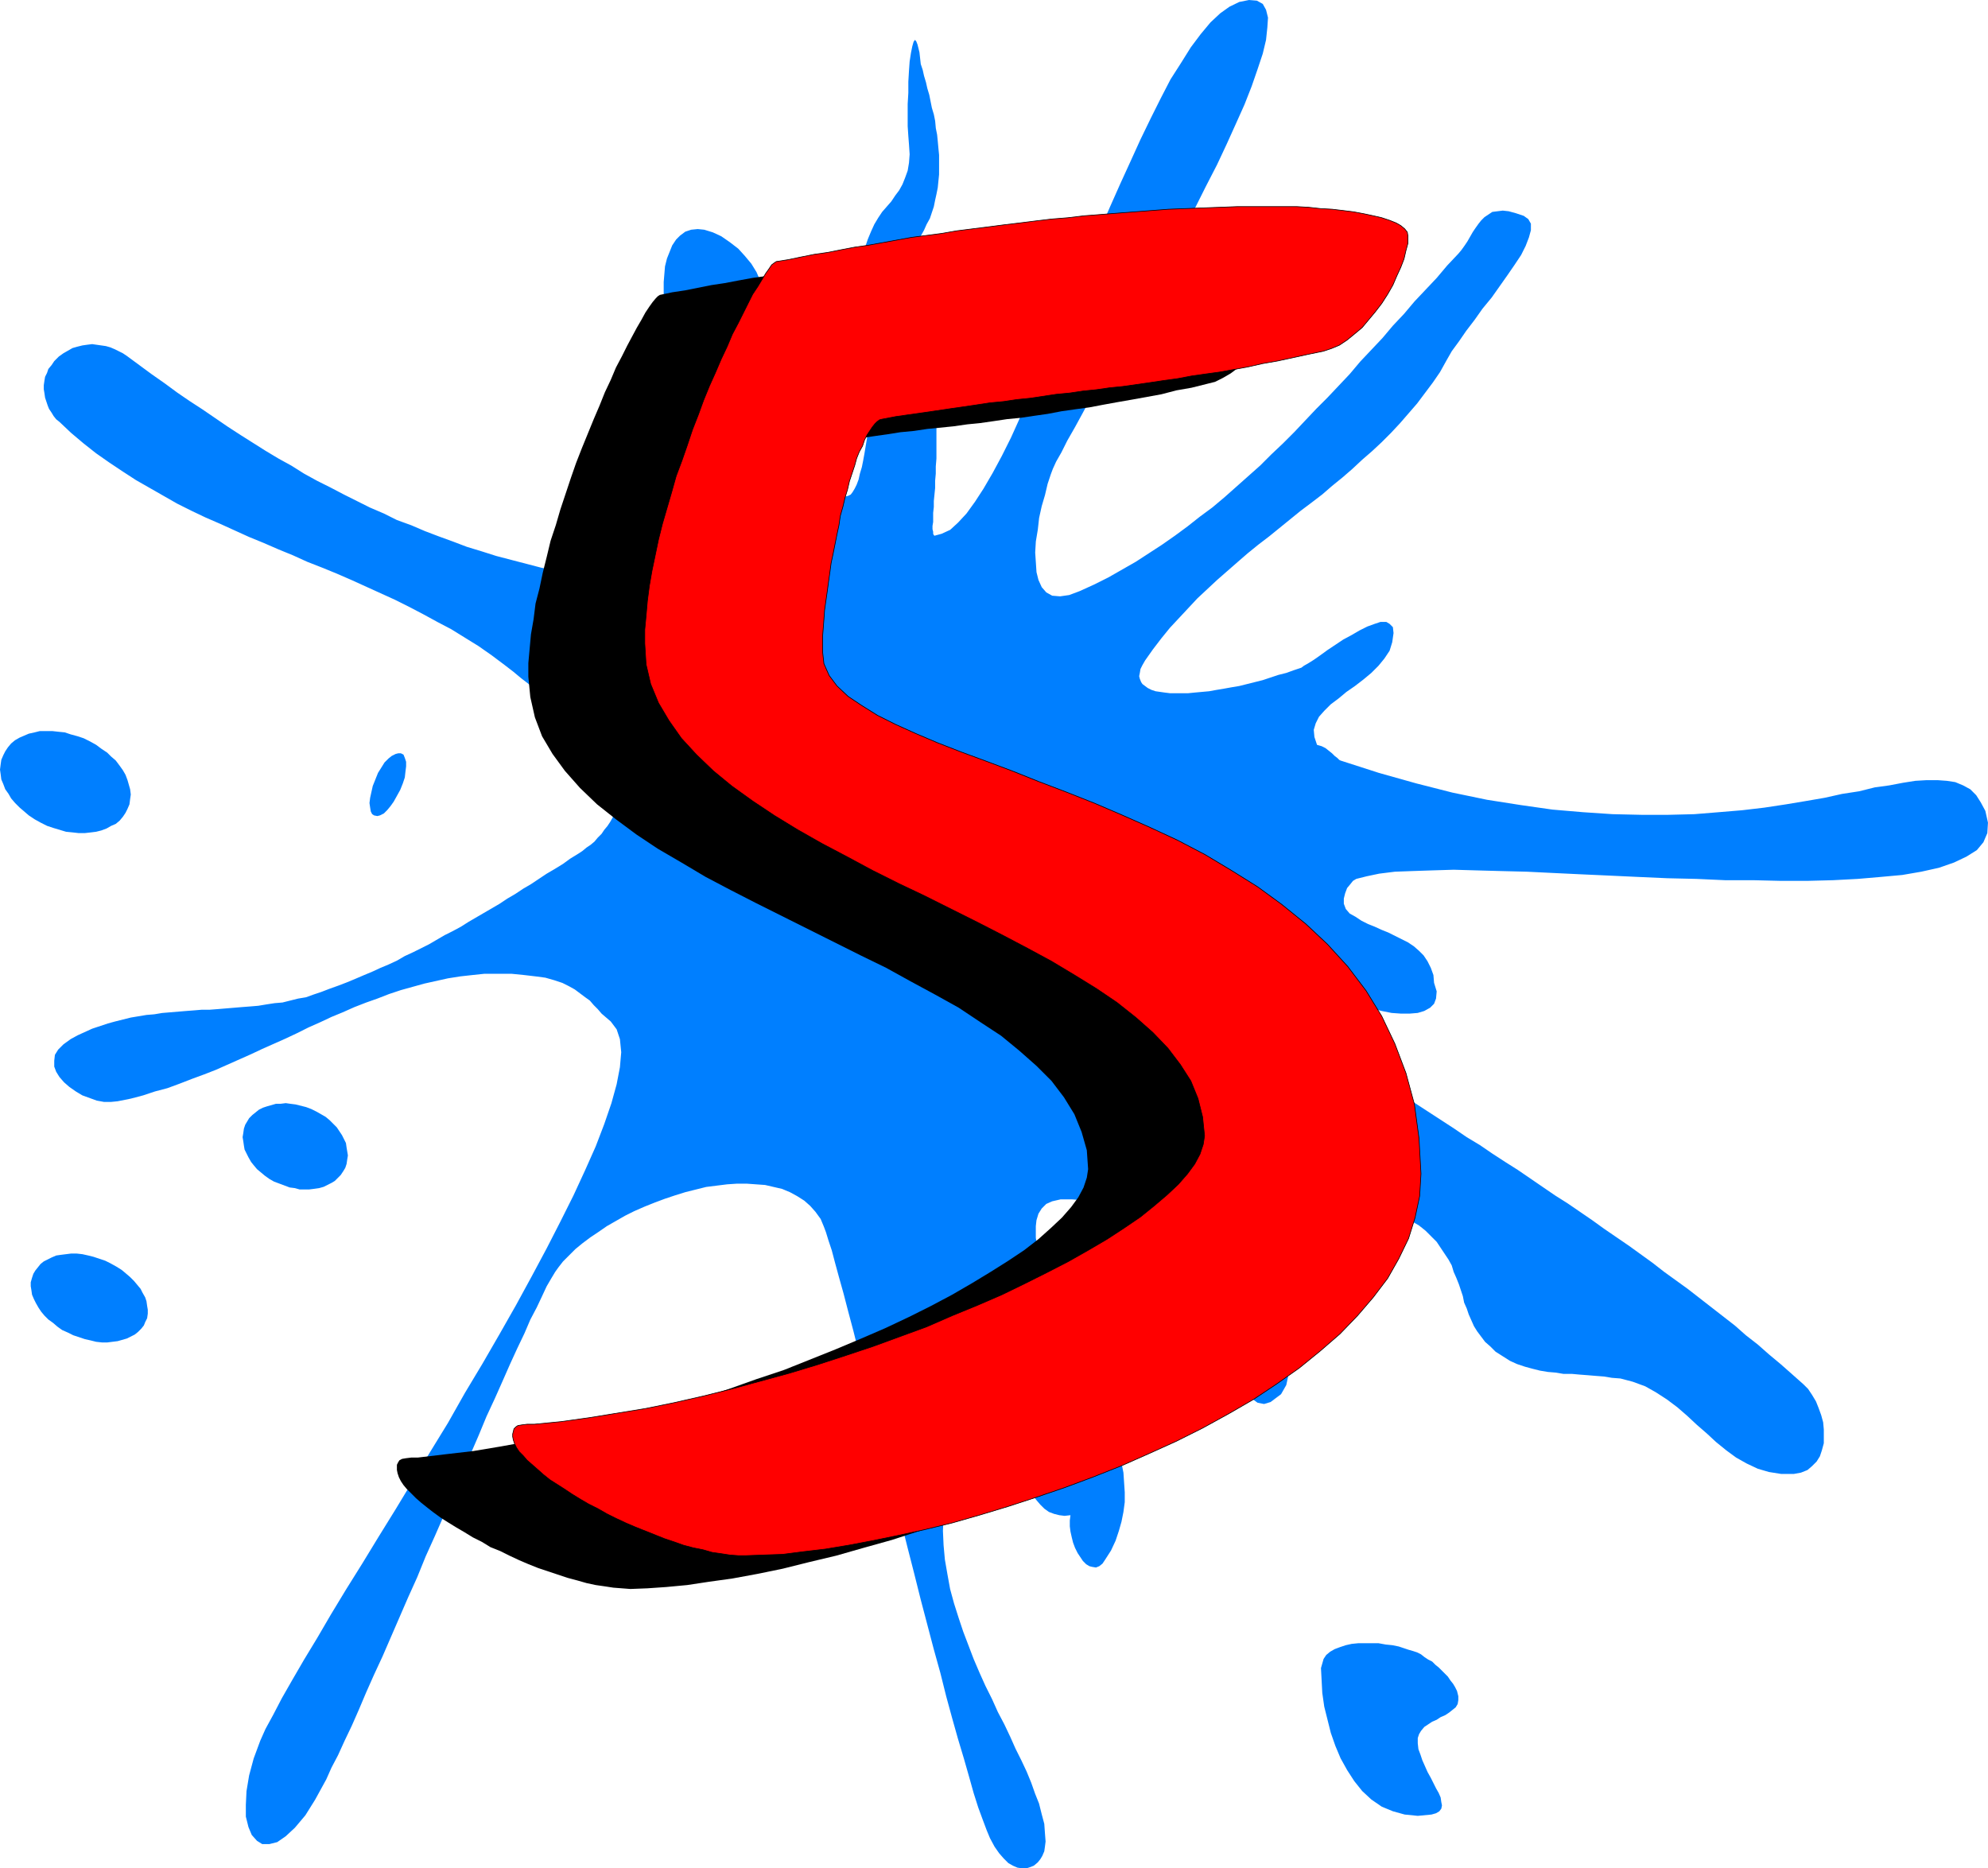
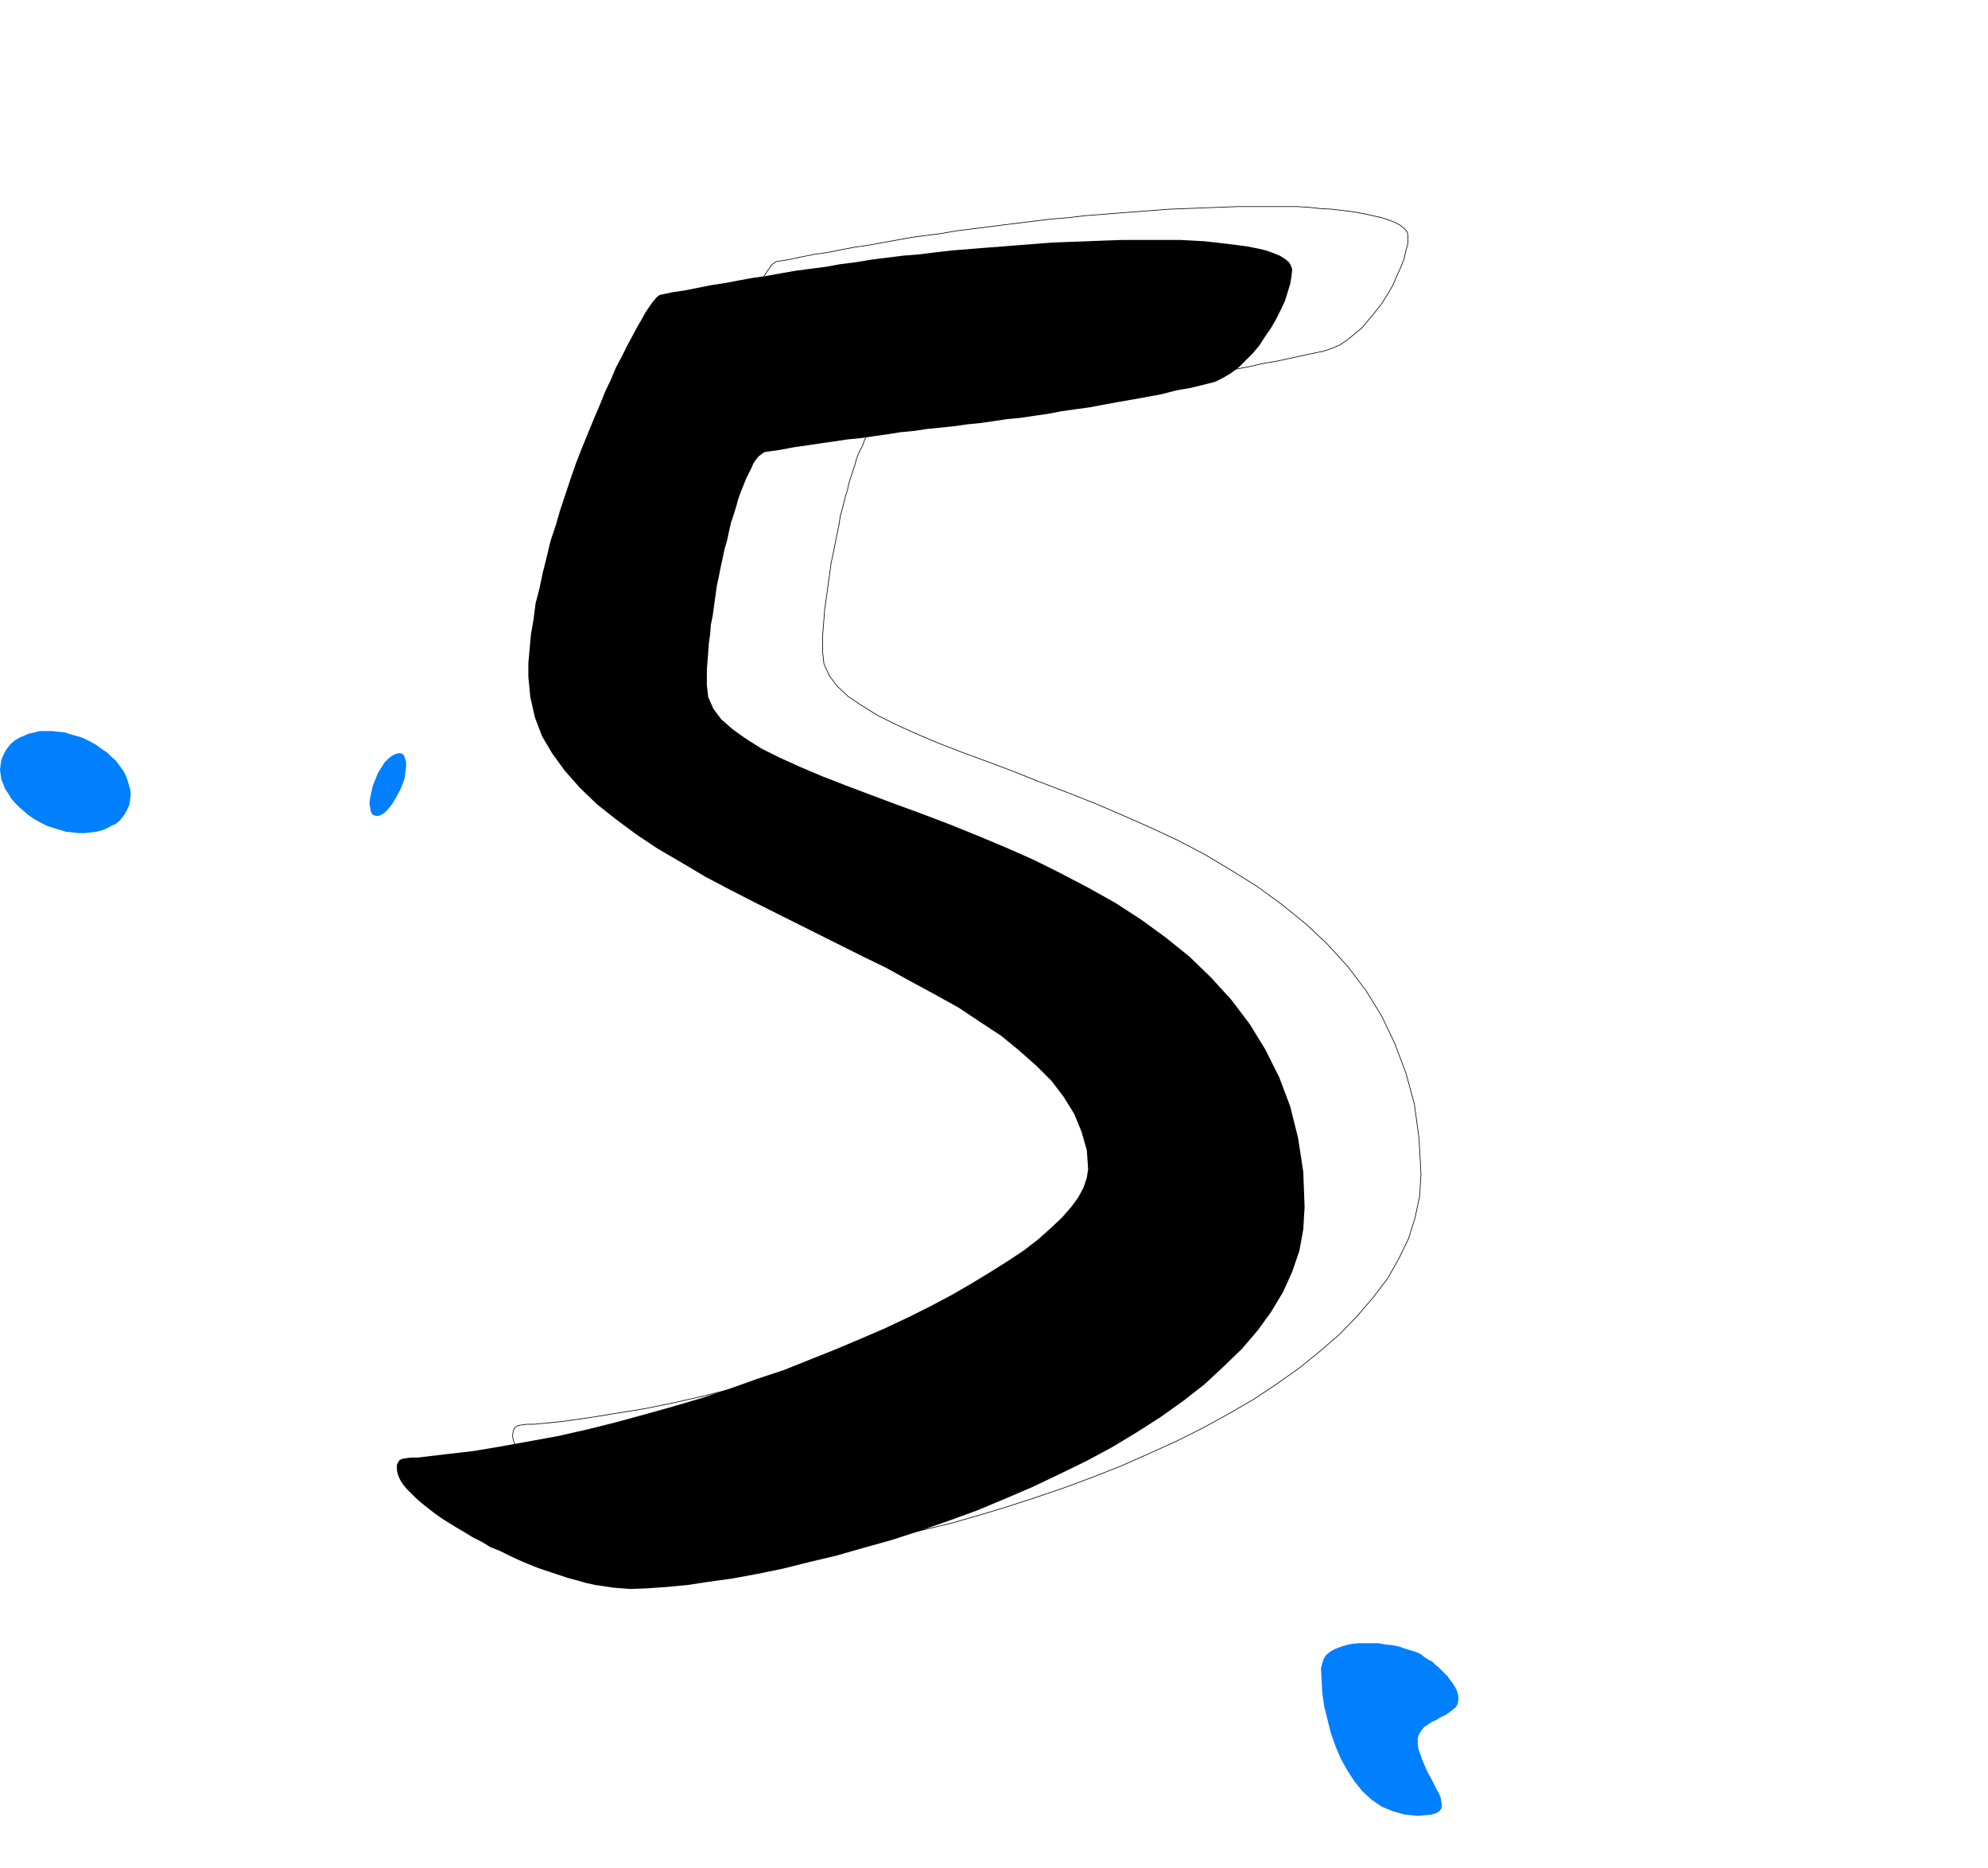
<svg xmlns="http://www.w3.org/2000/svg" xmlns:ns1="http://sodipodi.sourceforge.net/DTD/sodipodi-0.dtd" xmlns:ns2="http://www.inkscape.org/namespaces/inkscape" version="1.0" width="129.98mm" height="122.14mm" id="svg10" ns1:docname="Splat 5.wmf">
  <ns1:namedview id="namedview10" pagecolor="#ffffff" bordercolor="#000000" borderopacity="0.25" ns2:showpageshadow="2" ns2:pageopacity="0.0" ns2:pagecheckerboard="0" ns2:deskcolor="#d1d1d1" ns2:document-units="mm" />
  <defs id="defs1">
    <pattern id="WMFhbasepattern" patternUnits="userSpaceOnUse" width="6" height="6" x="0" y="0" />
  </defs>
-   <path style="fill:#007fff;fill-opacity:1;fill-rule:evenodd;stroke:none" d="M 306.232,0.485 308.656,0 l 1.939,0.162 1.454,0.808 0.808,1.454 0.485,1.939 -0.162,2.424 -0.323,3.07 -0.808,3.393 -1.293,3.878 -1.454,4.201 -1.778,4.524 -2.101,4.686 -2.262,5.009 -2.424,5.171 -2.747,5.332 -2.747,5.494 -2.747,5.494 -2.909,5.494 -2.909,5.494 -3.07,5.332 -2.909,5.332 -2.909,5.171 -2.747,4.847 -2.586,4.686 -2.586,4.363 -2.262,4.201 -1.939,3.555 -1.939,3.393 -1.454,2.908 -1.293,2.262 -0.808,1.777 -0.485,1.293 -0.808,2.424 -0.646,2.747 -0.808,2.747 -0.646,2.908 -0.323,2.908 -0.485,2.908 -0.162,2.747 0.162,2.424 0.162,2.424 0.485,1.939 0.808,1.777 1.131,1.293 1.454,0.808 1.939,0.162 2.262,-0.323 2.586,-0.969 3.555,-1.616 3.555,-1.777 3.394,-1.939 3.394,-1.939 3.232,-2.101 3.232,-2.101 3.232,-2.262 3.07,-2.262 3.07,-2.424 3.07,-2.262 3.07,-2.585 2.909,-2.585 2.909,-2.585 2.909,-2.585 2.747,-2.747 2.909,-2.747 2.747,-2.747 2.747,-2.908 2.747,-2.908 2.747,-2.747 2.747,-2.908 2.747,-2.908 2.586,-3.07 2.747,-2.908 2.747,-2.908 2.586,-3.07 2.747,-2.908 2.586,-3.07 2.747,-2.908 2.747,-2.908 2.586,-3.07 2.747,-2.908 0.808,-0.969 0.808,-1.131 0.646,-0.969 0.646,-1.131 0.646,-1.131 0.646,-0.969 0.808,-1.131 0.646,-0.808 0.808,-0.808 0.97,-0.646 0.97,-0.646 1.293,-0.162 1.293,-0.162 1.454,0.162 1.778,0.485 1.939,0.646 1.131,0.808 0.646,1.131 v 1.616 l -0.485,1.777 -0.808,2.101 -1.131,2.262 -1.616,2.424 -1.778,2.585 -1.939,2.747 -1.939,2.747 -2.262,2.747 -1.939,2.747 -2.101,2.747 -1.778,2.585 -1.778,2.424 -1.293,2.262 -1.616,2.908 -1.778,2.585 -1.939,2.585 -1.939,2.585 -2.101,2.424 -2.101,2.424 -2.262,2.424 -2.262,2.262 -2.424,2.262 -2.424,2.101 -2.424,2.262 -2.424,2.101 -2.586,2.101 -2.424,2.101 -2.747,2.101 -2.586,1.939 -2.586,2.101 -2.586,2.101 -2.586,2.101 -2.747,2.101 -2.586,2.101 -2.424,2.101 -2.586,2.262 -2.586,2.262 -2.424,2.262 -2.424,2.262 -2.262,2.424 -2.262,2.424 -2.262,2.424 -2.101,2.585 -2.101,2.747 -1.939,2.747 -0.646,1.131 -0.485,0.969 -0.162,0.969 -0.162,0.808 0.162,0.646 0.323,0.808 0.323,0.485 0.646,0.485 0.646,0.485 0.97,0.485 0.97,0.323 1.131,0.162 1.131,0.162 1.293,0.162 h 1.454 1.454 1.616 l 1.616,-0.162 1.778,-0.162 1.778,-0.162 1.778,-0.323 1.939,-0.323 1.778,-0.323 1.939,-0.323 1.939,-0.485 1.939,-0.485 1.939,-0.485 1.939,-0.646 1.939,-0.646 1.939,-0.485 1.778,-0.646 1.939,-0.646 0.646,-0.485 1.131,-0.646 1.293,-0.808 1.616,-1.131 1.778,-1.293 1.939,-1.293 1.939,-1.293 2.101,-1.131 1.939,-1.131 1.939,-0.969 1.778,-0.646 1.454,-0.485 h 1.454 l 0.808,0.485 0.808,0.808 0.162,1.454 -0.323,2.262 -0.646,2.101 -1.293,1.939 -1.454,1.777 -1.778,1.777 -1.939,1.616 -2.101,1.616 -2.101,1.454 -1.939,1.616 -1.939,1.454 -1.616,1.616 -1.293,1.454 -0.808,1.616 -0.485,1.616 0.162,1.777 0.646,1.939 1.131,0.323 0.97,0.485 0.808,0.646 0.808,0.646 0.646,0.646 0.646,0.485 0.485,0.485 0.323,0.162 9.534,3.07 9.211,2.585 8.888,2.262 8.565,1.777 8.242,1.293 7.918,1.131 7.595,0.646 7.272,0.485 7.11,0.162 h 6.626 l 6.464,-0.162 5.979,-0.485 5.818,-0.485 5.494,-0.646 5.333,-0.808 4.848,-0.808 4.686,-0.808 4.363,-0.969 4.202,-0.646 3.878,-0.969 3.555,-0.485 3.394,-0.646 3.07,-0.485 2.747,-0.162 h 2.747 l 2.262,0.162 2.101,0.323 1.939,0.808 1.778,0.969 1.454,1.454 1.131,1.777 1.131,2.101 0.646,2.908 -0.162,2.585 -0.97,2.262 -1.616,1.939 -2.586,1.616 -3.07,1.454 -3.717,1.293 -4.363,0.969 -4.686,0.808 -5.333,0.485 -5.656,0.485 -6.141,0.323 -6.302,0.162 h -6.626 l -6.787,-0.162 h -6.949 l -7.11,-0.323 -7.11,-0.162 -7.272,-0.323 -6.949,-0.323 -7.11,-0.323 -6.787,-0.323 -6.626,-0.323 -6.464,-0.162 -5.979,-0.162 -5.656,-0.162 -5.333,0.162 -4.848,0.162 -4.363,0.162 -3.878,0.485 -3.07,0.646 -2.586,0.646 -0.808,0.485 -0.646,0.808 -0.808,0.969 -0.485,1.293 -0.323,1.293 v 1.293 l 0.485,1.293 0.97,1.131 1.454,0.808 1.454,0.969 1.616,0.808 1.616,0.646 1.778,0.808 1.616,0.646 1.616,0.808 1.616,0.808 1.616,0.808 1.454,0.969 1.293,1.131 1.131,1.131 0.97,1.454 0.808,1.616 0.646,1.777 0.162,1.939 0.646,2.101 -0.162,1.777 -0.485,1.293 -0.97,0.969 -1.454,0.808 -1.616,0.485 -1.939,0.162 h -2.262 l -2.262,-0.162 -2.424,-0.485 -2.586,-0.646 -2.424,-0.646 -2.424,-0.969 -2.101,-0.969 -2.101,-1.131 -1.778,-1.131 v 2.747 l 0.485,2.424 0.646,2.424 0.808,2.101 1.131,2.101 1.293,1.939 1.454,1.777 1.454,1.777 1.616,1.616 1.778,1.616 1.778,1.293 1.778,1.454 1.939,1.293 1.939,1.293 1.778,1.293 1.778,1.131 3.232,2.101 3.232,2.101 3.232,2.101 3.07,2.101 3.232,1.939 3.07,2.101 3.232,2.101 3.07,1.939 3.07,2.101 3.07,2.101 3.07,2.101 3.07,1.939 3.07,2.101 3.07,2.101 2.909,2.101 3.07,2.101 3.07,2.101 2.909,2.101 2.909,2.101 2.909,2.262 2.909,2.101 2.909,2.101 2.909,2.262 2.909,2.262 2.909,2.262 2.909,2.262 2.747,2.424 2.909,2.262 2.747,2.424 2.909,2.424 2.747,2.424 2.909,2.585 1.131,1.131 0.97,1.454 0.97,1.616 0.646,1.616 0.646,1.777 0.485,1.777 0.162,1.777 v 1.777 1.616 l -0.485,1.777 -0.485,1.454 -0.808,1.293 -1.131,1.131 -1.131,0.969 -1.616,0.646 -1.778,0.323 h -3.07 l -3.07,-0.485 -2.747,-0.808 -2.747,-1.293 -2.586,-1.454 -2.424,-1.777 -2.586,-2.101 -2.262,-2.101 -2.424,-2.101 -2.424,-2.262 -2.424,-2.101 -2.586,-1.939 -2.747,-1.777 -2.586,-1.454 -3.07,-1.131 -3.07,-0.808 -2.101,-0.162 -1.939,-0.323 -2.101,-0.162 -1.939,-0.162 -2.101,-0.162 -1.778,-0.162 h -2.101 l -1.939,-0.323 -1.939,-0.162 -1.939,-0.323 -1.939,-0.485 -1.778,-0.485 -1.939,-0.646 -1.778,-0.808 -1.778,-1.131 -1.778,-1.131 -1.293,-1.293 -1.293,-1.131 -0.97,-1.293 -0.97,-1.293 -0.808,-1.293 -0.646,-1.454 -0.646,-1.454 -0.485,-1.454 -0.646,-1.454 -0.323,-1.616 -0.485,-1.454 -0.485,-1.454 -0.646,-1.616 -0.646,-1.454 -0.485,-1.616 -0.808,-1.454 -0.97,-1.454 -0.97,-1.454 -0.97,-1.454 -1.293,-1.293 -1.454,-1.454 -1.616,-1.293 -1.939,-1.131 -2.101,-1.293 -2.424,-1.131 -2.586,-1.131 -3.07,-0.969 -3.232,-0.808 -3.555,-0.969 -4.04,-0.646 -4.202,-0.646 -4.686,-0.646 -1.131,-0.162 -0.97,-0.323 -0.808,-0.646 -0.97,-0.485 -0.808,-0.808 -0.646,-0.808 -0.808,-0.808 -0.808,-0.969 -0.646,-0.808 -0.808,-0.969 -0.808,-0.969 -0.97,-0.808 -1.131,-0.646 -1.131,-0.808 -1.131,-0.646 -1.293,-0.485 h -1.131 l -1.293,0.323 -1.454,0.646 -1.454,1.131 -1.454,1.131 -1.616,1.616 -1.454,1.616 -1.454,1.777 -1.293,1.939 -1.131,2.101 -1.131,1.777 -0.808,1.939 -0.808,1.777 -0.323,1.616 v 1.454 l 0.162,1.293 1.454,2.747 1.939,2.908 2.586,2.747 2.909,2.908 3.232,2.747 3.232,2.908 3.394,2.747 3.07,2.747 2.909,2.747 2.424,2.747 1.939,2.585 1.293,2.424 0.646,2.585 -0.485,2.262 -1.293,2.262 -2.586,1.939 -1.616,0.485 -1.616,-0.323 -1.778,-1.293 -1.939,-1.777 -1.939,-2.424 -2.101,-2.908 -2.262,-3.07 -2.262,-3.393 -2.424,-3.393 -2.586,-3.393 -2.586,-3.393 -2.747,-2.908 -2.909,-2.747 -2.909,-2.101 -2.909,-1.777 -3.232,-0.808 -2.424,-0.646 -1.778,-0.808 -1.131,-1.131 -0.808,-1.131 -0.323,-1.293 v -1.293 -1.293 l 0.162,-1.454 0.162,-1.293 0.162,-1.131 -0.323,-1.131 -0.485,-0.969 -0.97,-0.646 -1.454,-0.485 -2.101,-0.162 h -2.747 l -2.101,0.485 -1.454,0.646 -1.131,1.131 -0.808,1.293 -0.485,1.616 -0.162,1.454 v 1.454 1.454 l 0.485,2.585 0.646,2.585 0.646,2.585 0.97,2.585 0.808,2.585 0.97,2.585 1.131,2.424 1.131,2.585 1.131,2.585 1.131,2.585 1.293,2.585 1.293,2.424 1.131,2.424 1.131,2.585 1.131,2.585 1.131,2.424 1.131,2.585 0.97,2.424 0.808,2.424 0.808,2.585 0.808,2.424 0.485,2.424 0.485,2.424 0.162,2.424 0.162,2.424 v 2.424 l -0.323,2.424 -0.485,2.424 -0.646,2.262 -0.808,2.424 -1.131,2.424 -1.454,2.262 -0.646,0.969 -0.808,0.646 -0.808,0.323 -0.97,-0.162 -0.646,-0.162 -0.808,-0.485 -0.808,-0.808 -0.646,-0.969 -0.646,-0.969 -0.646,-1.293 -0.485,-1.293 -0.323,-1.293 -0.323,-1.454 -0.162,-1.293 v -1.454 l 0.162,-1.293 -1.454,0.162 -1.293,-0.162 -1.293,-0.323 -1.293,-0.485 -1.131,-0.808 -0.97,-0.969 -0.97,-1.131 -0.97,-1.293 -0.808,-1.454 -0.808,-1.454 -0.808,-1.454 -0.646,-1.616 -0.646,-1.616 -0.485,-1.616 -0.646,-1.777 -0.646,-1.616 -0.485,-1.454 -0.485,-1.616 -0.646,-1.293 -0.485,-1.293 -0.485,-1.293 -0.646,-0.969 -0.485,-0.808 -0.485,-0.646 -0.646,-0.323 -0.646,-0.162 h -0.485 l -0.808,0.485 -0.646,0.646 -0.646,0.969 -0.808,1.454 -0.97,1.616 -1.939,3.716 -1.616,3.878 -1.131,3.716 -0.97,3.716 -0.646,3.716 -0.323,3.716 -0.162,3.716 0.162,3.555 0.323,3.555 0.646,3.716 0.646,3.555 0.97,3.555 1.131,3.555 1.131,3.393 1.293,3.393 1.293,3.393 1.454,3.393 1.454,3.232 1.616,3.232 1.454,3.232 1.616,3.07 1.454,3.07 1.293,2.908 1.454,2.908 1.293,2.747 1.131,2.747 0.97,2.747 0.97,2.424 0.646,2.585 0.646,2.424 0.162,2.262 0.162,2.101 -0.162,1.293 -0.162,1.131 -0.485,1.131 -0.485,0.808 -0.646,0.808 -0.97,0.808 -0.808,0.323 -0.97,0.323 h -1.131 l -1.131,-0.162 -1.131,-0.485 -1.131,-0.646 -1.131,-1.131 -1.131,-1.293 -1.131,-1.616 -1.131,-2.101 -0.808,-1.939 -0.97,-2.585 -1.131,-3.07 -1.131,-3.555 -1.131,-4.04 -1.293,-4.524 -1.454,-4.847 -1.454,-5.171 -1.454,-5.332 -1.454,-5.817 -1.616,-5.817 -1.616,-6.14 -1.616,-6.14 -1.616,-6.463 -1.616,-6.302 -1.616,-6.463 -1.616,-6.302 -1.616,-6.302 -1.454,-6.302 -1.616,-6.14 -1.454,-5.817 -1.454,-5.655 -1.293,-5.494 -1.293,-5.171 -1.293,-4.847 -1.131,-4.363 -1.131,-4.039 -0.97,-3.555 -0.808,-3.07 -0.808,-2.424 -0.646,-2.101 -0.485,-1.293 -0.808,-1.939 -1.293,-1.777 -1.293,-1.454 -1.454,-1.293 -1.778,-1.131 -1.778,-0.969 -1.939,-0.808 -2.101,-0.485 -2.101,-0.485 -2.262,-0.162 -2.262,-0.162 h -2.424 l -2.424,0.162 -2.586,0.323 -2.586,0.323 -2.586,0.646 -2.586,0.646 -2.586,0.808 -2.424,0.808 -2.586,0.969 -2.424,0.969 -2.586,1.131 -2.262,1.131 -2.262,1.293 -2.262,1.293 -2.101,1.454 -1.939,1.293 -1.939,1.454 -1.778,1.454 -1.616,1.616 -1.454,1.454 -1.131,1.454 -0.808,1.131 -0.97,1.616 -1.131,1.939 -1.131,2.424 -1.293,2.747 -1.616,3.07 -1.454,3.393 -1.778,3.716 -1.778,3.878 -1.778,4.04 -1.939,4.363 -2.101,4.524 -1.939,4.686 -2.101,4.847 -2.262,4.847 -2.101,5.009 -2.101,5.009 -2.262,5.171 -2.262,5.009 -2.101,5.171 -2.262,5.009 -2.101,4.847 -2.101,4.847 -2.101,4.847 -2.101,4.524 -1.939,4.363 -1.778,4.201 -1.778,4.04 -1.778,3.716 -1.616,3.555 -1.616,3.07 -1.293,2.908 -2.747,5.009 -2.424,3.878 -2.586,3.07 -2.262,2.101 -2.101,1.454 -1.939,0.485 h -1.778 l -1.293,-0.808 -1.293,-1.454 -0.808,-1.939 -0.646,-2.585 v -2.908 l 0.162,-3.393 0.646,-3.878 1.131,-4.201 1.616,-4.363 1.293,-2.908 1.939,-3.555 2.101,-4.039 2.586,-4.524 2.909,-5.009 3.232,-5.332 3.394,-5.817 3.717,-6.14 4.04,-6.463 4.04,-6.625 4.202,-6.786 4.202,-6.948 4.363,-7.271 4.363,-7.109 4.202,-7.433 4.363,-7.271 4.202,-7.271 4.04,-7.11 3.878,-7.11 3.717,-6.948 3.394,-6.625 3.232,-6.463 2.909,-6.302 2.586,-5.817 2.101,-5.494 1.778,-5.171 1.293,-4.686 0.808,-4.201 0.323,-3.716 -0.323,-3.232 -0.808,-2.424 -1.454,-1.939 -1.131,-0.969 -1.131,-0.969 -0.97,-1.131 -0.97,-0.969 -0.97,-1.131 -1.131,-0.808 -1.293,-0.969 -1.293,-0.969 -1.454,-0.808 -1.616,-0.808 -1.939,-0.646 -2.262,-0.646 -2.424,-0.323 -2.747,-0.323 -3.232,-0.323 h -3.555 -3.07 l -3.07,0.323 -2.909,0.323 -3.07,0.485 -2.909,0.646 -2.909,0.646 -2.909,0.808 -2.909,0.808 -2.909,0.969 -2.909,1.131 -2.747,0.969 -2.909,1.131 -2.909,1.293 -2.747,1.131 -2.747,1.293 -2.909,1.293 -2.909,1.454 -2.747,1.293 -2.909,1.293 -2.909,1.293 -2.747,1.293 -2.909,1.293 -2.909,1.293 -2.909,1.293 -2.909,1.131 -3.07,1.131 -2.909,1.131 -3.07,1.131 -3.07,0.808 -2.909,0.969 -3.07,0.808 -3.232,0.646 -1.616,0.162 h -1.778 l -1.778,-0.323 -1.778,-0.646 -1.778,-0.646 -1.616,-0.969 -1.616,-1.131 -1.293,-1.131 -1.131,-1.293 -0.808,-1.293 -0.485,-1.293 v -1.454 l 0.162,-1.454 0.808,-1.293 1.293,-1.293 1.778,-1.293 1.778,-0.969 1.778,-0.808 1.778,-0.808 1.939,-0.646 1.939,-0.646 1.778,-0.485 1.939,-0.485 1.939,-0.485 1.939,-0.323 1.939,-0.323 1.939,-0.162 1.939,-0.323 1.939,-0.162 1.939,-0.162 1.939,-0.162 2.101,-0.162 1.939,-0.162 h 1.939 l 2.101,-0.162 1.939,-0.162 1.939,-0.162 1.939,-0.162 2.101,-0.162 1.939,-0.162 1.939,-0.323 2.101,-0.323 1.939,-0.162 1.939,-0.485 1.939,-0.485 1.939,-0.323 1.778,-0.646 1.939,-0.646 2.101,-0.808 2.262,-0.808 2.101,-0.808 1.939,-0.808 2.262,-0.969 1.939,-0.808 2.101,-0.969 1.939,-0.808 2.101,-0.969 1.939,-1.131 2.101,-0.969 1.939,-0.969 1.939,-0.969 1.939,-1.131 1.939,-1.131 1.939,-0.969 2.101,-1.131 1.778,-1.131 1.939,-1.131 1.939,-1.131 1.939,-1.131 1.939,-1.131 1.939,-1.293 1.939,-1.131 1.939,-1.293 1.939,-1.131 1.939,-1.293 1.939,-1.293 1.939,-1.131 2.101,-1.293 1.778,-1.293 2.101,-1.293 0.97,-0.646 0.97,-0.808 0.97,-0.646 0.97,-0.808 0.808,-0.969 0.97,-0.969 0.646,-0.969 0.808,-0.969 0.646,-0.969 0.646,-1.131 0.323,-0.969 0.485,-1.131 0.162,-0.969 v -1.131 -1.131 l -0.323,-0.969 -0.97,-2.424 -1.131,-2.424 -1.131,-2.262 -1.454,-2.262 -1.454,-2.101 -1.616,-2.101 -1.778,-1.939 -1.778,-2.101 -1.939,-1.939 -1.939,-1.777 -1.939,-1.777 -1.939,-1.777 -2.101,-1.616 -2.101,-1.616 -1.939,-1.616 -2.101,-1.616 -3.232,-2.424 -3.232,-2.262 -3.394,-2.101 -3.394,-2.101 -3.394,-1.777 -3.555,-1.939 -3.394,-1.777 -3.555,-1.777 -3.555,-1.616 -3.555,-1.616 -3.555,-1.616 -3.717,-1.616 -3.555,-1.454 -3.717,-1.454 -3.555,-1.616 -3.555,-1.454 -3.717,-1.616 -3.555,-1.454 -3.555,-1.616 -3.555,-1.616 -3.717,-1.616 -3.394,-1.616 -3.555,-1.777 -3.394,-1.939 -3.394,-1.939 -3.394,-1.939 -3.232,-2.101 -3.394,-2.262 -3.232,-2.262 -3.07,-2.424 -3.07,-2.585 -2.909,-2.747 -0.808,-0.646 -0.646,-0.808 -0.485,-0.808 -0.646,-0.969 -0.323,-0.808 -0.323,-0.969 -0.323,-0.969 -0.162,-1.131 -0.162,-0.969 v -0.969 l 0.162,-1.131 0.162,-0.969 0.485,-0.969 0.323,-0.969 0.808,-0.969 0.646,-0.969 1.131,-1.131 1.131,-0.808 1.131,-0.646 1.131,-0.646 1.131,-0.323 1.293,-0.323 1.131,-0.162 1.293,-0.162 1.131,0.162 1.131,0.162 1.131,0.162 1.131,0.323 1.131,0.485 0.97,0.485 0.97,0.485 0.97,0.646 3.07,2.262 3.07,2.262 3.232,2.262 3.07,2.262 3.07,2.101 3.232,2.101 3.07,2.101 3.07,2.101 3.232,2.101 3.07,1.939 3.07,1.939 3.232,1.939 3.232,1.777 3.07,1.939 3.232,1.777 3.232,1.616 3.394,1.777 3.232,1.616 3.232,1.616 3.394,1.454 3.232,1.616 3.555,1.293 3.394,1.454 3.394,1.293 3.555,1.293 3.394,1.293 3.717,1.131 3.555,1.131 3.717,0.969 3.717,0.969 3.717,0.969 3.717,0.808 3.07,0.646 3.232,0.485 3.232,0.485 3.394,0.485 3.555,0.162 h 3.394 3.394 l 3.232,-0.485 3.232,-0.646 2.909,-0.969 2.586,-1.293 2.424,-1.616 2.101,-1.939 1.616,-2.424 1.131,-2.908 0.808,-3.393 0.162,-1.939 v -1.616 -1.777 l -0.162,-1.616 -0.162,-1.616 -0.323,-1.777 -0.323,-1.616 -0.323,-1.616 -0.485,-1.616 -0.646,-1.616 -0.485,-1.454 -0.646,-1.616 -0.646,-1.616 -0.646,-1.454 -0.808,-1.616 -0.646,-1.616 -0.808,-1.454 -0.808,-1.616 -0.808,-1.454 -0.646,-1.616 -0.808,-1.616 -0.808,-1.616 -0.646,-1.454 -0.808,-1.616 -0.646,-1.616 -0.646,-1.616 -0.646,-1.616 -0.485,-1.777 -0.646,-1.616 -0.485,-1.777 -0.323,-1.616 -0.323,-1.777 -0.323,-1.939 v -1.939 -2.101 l 0.162,-1.939 0.162,-1.939 0.485,-1.939 0.646,-1.616 0.646,-1.616 0.97,-1.454 0.97,-0.969 1.293,-0.969 1.454,-0.485 1.616,-0.162 1.616,0.162 2.101,0.646 2.101,0.969 2.101,1.454 2.101,1.616 1.616,1.777 1.616,1.939 1.293,2.101 0.97,2.262 0.97,2.262 0.808,2.424 0.646,2.424 0.485,2.424 0.485,2.585 0.323,2.747 0.323,2.585 0.162,2.585 0.162,2.585 0.162,2.585 0.323,2.747 0.162,2.424 0.323,2.585 0.323,2.262 0.323,2.262 0.646,2.262 0.485,2.101 0.808,1.939 0.97,1.777 1.131,1.777 1.131,1.454 1.616,1.293 1.616,1.131 1.939,0.808 2.262,0.646 2.424,0.485 0.646,-0.162 0.646,-0.323 0.485,-0.646 0.485,-0.808 0.485,-0.969 0.485,-1.293 0.323,-1.454 0.485,-1.616 0.323,-1.616 0.323,-1.777 0.323,-1.939 0.323,-1.939 0.323,-2.101 0.323,-1.939 0.485,-2.101 0.323,-2.101 0.323,-1.939 0.485,-2.101 0.323,-1.939 0.485,-1.777 0.485,-1.616 0.485,-1.616 0.646,-1.454 0.485,-1.293 0.646,-0.969 0.646,-0.808 0.808,-0.646 0.808,-0.323 0.97,-0.162 0.808,0.323 1.131,0.485 0.97,0.808 0.808,1.293 0.808,1.293 0.646,1.454 0.646,1.616 0.485,1.616 0.485,1.777 0.323,1.777 0.323,1.777 0.162,1.939 0.162,1.939 0.162,1.939 0.162,2.101 v 1.939 1.939 2.101 1.939 l -0.162,1.939 v 1.777 l -0.162,1.777 v 1.777 l -0.162,1.616 -0.162,1.616 v 1.454 l -0.162,1.454 v 1.131 1.131 l -0.162,0.969 v 0.808 l 0.162,0.646 v 0.485 l 0.162,0.323 0.162,0.162 1.778,-0.485 2.101,-0.969 1.939,-1.777 2.101,-2.262 2.101,-2.908 2.101,-3.232 2.262,-3.878 2.262,-4.201 2.262,-4.524 2.262,-5.009 2.424,-5.171 2.424,-5.494 2.424,-5.655 2.424,-5.817 2.424,-5.817 2.586,-5.978 2.424,-5.978 2.424,-5.978 2.586,-5.978 2.586,-5.817 2.586,-5.655 2.424,-5.332 2.586,-5.332 2.424,-4.847 2.424,-4.686 2.586,-4.039 2.424,-3.878 2.424,-3.232 2.424,-2.908 2.424,-2.262 2.262,-1.616 z" id="path1" />
-   <path style="fill:#007fff;fill-opacity:1;fill-rule:evenodd;stroke:none" d="m 227.533,15.835 -0.323,-2.908 -0.485,-1.939 -0.323,-0.808 -0.323,-0.323 -0.323,0.485 -0.323,1.131 -0.323,1.616 -0.323,2.101 -0.162,2.262 -0.162,2.747 v 2.747 l -0.162,2.747 v 2.908 2.585 l 0.162,2.424 0.162,2.101 0.162,2.424 -0.162,2.101 -0.323,1.939 -0.646,1.777 -0.646,1.616 -0.808,1.454 -0.97,1.293 -0.97,1.454 -1.131,1.293 -1.131,1.293 -0.97,1.454 -0.97,1.616 -0.808,1.777 -0.808,1.939 -0.646,1.939 -0.323,2.424 0.162,0.646 0.646,0.485 0.97,0.323 1.293,0.485 h 1.293 1.454 l 1.293,-0.323 1.131,-0.485 1.293,-1.293 1.293,-1.131 1.131,-1.293 1.131,-1.293 0.97,-1.293 0.808,-1.454 0.646,-1.454 0.808,-1.454 0.485,-1.454 0.485,-1.454 0.323,-1.616 0.323,-1.454 0.323,-1.616 0.162,-1.616 0.162,-1.616 V 41.526 39.91 38.294 l -0.162,-1.616 -0.162,-1.777 -0.162,-1.616 -0.323,-1.616 -0.162,-1.777 -0.323,-1.616 -0.485,-1.616 -0.323,-1.616 -0.323,-1.616 -0.485,-1.616 -0.323,-1.454 -0.485,-1.616 -0.323,-1.454 z" id="path2" />
  <path style="fill:#007fff;fill-opacity:1;fill-rule:evenodd;stroke:none" d="m 347.116,407.342 0.97,0.323 1.131,0.323 0.97,0.323 0.97,0.485 0.808,0.646 0.97,0.646 0.97,0.485 0.808,0.808 0.808,0.646 0.808,0.808 0.808,0.808 0.646,0.646 0.646,0.969 0.646,0.808 0.485,0.808 0.485,0.969 0.323,1.293 v 0.969 l -0.162,0.969 -0.485,0.808 -0.808,0.646 -0.808,0.646 -0.97,0.646 -1.131,0.485 -0.97,0.646 -1.131,0.485 -0.97,0.646 -0.97,0.646 -0.808,0.969 -0.485,0.808 -0.323,0.969 v 1.293 l 0.162,1.454 0.485,1.293 0.485,1.454 0.646,1.454 0.646,1.454 0.808,1.454 0.646,1.293 0.646,1.293 0.646,1.131 0.485,1.131 0.162,1.131 0.162,0.808 -0.162,0.808 -0.485,0.646 -0.808,0.485 -1.131,0.323 -3.394,0.323 -3.232,-0.323 -2.909,-0.808 -2.747,-1.131 -2.586,-1.777 -2.262,-2.101 -1.939,-2.424 -1.778,-2.747 -1.616,-2.908 -1.293,-3.07 -1.131,-3.232 -0.808,-3.232 -0.808,-3.232 -0.485,-3.393 -0.162,-3.07 -0.162,-3.07 0.323,-1.131 0.323,-1.131 0.646,-0.969 0.97,-0.808 1.131,-0.646 1.293,-0.485 1.454,-0.485 1.454,-0.323 1.616,-0.162 h 1.616 1.778 1.616 l 1.778,0.323 1.616,0.162 1.616,0.323 z" id="path3" />
  <path style="fill:#007fff;fill-opacity:1;fill-rule:evenodd;stroke:none" d="m 11.635,204.075 1.454,0.485 1.616,0.485 1.616,0.485 1.616,0.162 1.454,0.162 h 1.616 l 1.454,-0.162 1.293,-0.162 1.293,-0.323 1.293,-0.485 1.131,-0.646 1.131,-0.485 0.97,-0.808 0.808,-0.969 0.646,-0.969 0.485,-0.969 0.485,-1.131 0.162,-1.293 0.162,-1.131 -0.162,-1.293 -0.323,-1.131 -0.323,-1.131 -0.485,-1.293 -0.646,-1.131 -0.808,-1.131 -0.97,-1.293 -1.131,-0.969 -0.97,-0.969 -1.454,-0.969 -1.293,-0.969 -1.454,-0.808 -1.616,-0.808 -1.454,-0.485 -1.778,-0.485 -1.454,-0.485 -1.616,-0.162 -1.454,-0.162 H 11.312 9.858 l -1.293,0.323 -1.454,0.323 -1.131,0.485 -1.131,0.485 -1.131,0.646 -0.97,0.808 -0.808,0.969 -0.646,0.969 -0.485,0.969 -0.485,1.131 -0.162,1.131 L 0,190.179 l 0.162,1.131 0.162,1.293 0.485,1.131 0.485,1.293 0.808,1.131 0.646,1.131 0.97,1.131 1.131,1.131 1.131,0.969 1.131,0.969 1.454,0.969 1.454,0.808 z" id="path4" />
  <path style="fill:#007fff;fill-opacity:1;fill-rule:evenodd;stroke:none" d="m 92.435,201.49 0.808,0.162 0.646,-0.162 0.97,-0.485 0.808,-0.808 0.808,-0.969 0.808,-1.131 0.808,-1.454 0.808,-1.454 0.646,-1.616 0.485,-1.454 0.162,-1.454 0.162,-1.293 v -1.131 l -0.323,-0.969 -0.323,-0.808 -0.646,-0.323 h -0.646 l -0.646,0.162 -0.97,0.485 -0.808,0.646 -0.97,0.969 -0.808,1.293 -0.808,1.293 -0.646,1.616 -0.646,1.616 -0.323,1.454 -0.323,1.454 -0.162,1.293 0.162,1.131 0.162,0.969 0.323,0.646 z" id="path5" />
-   <path style="fill:#007fff;fill-opacity:1;fill-rule:evenodd;stroke:none" d="m 69.003,292.459 1.293,0.485 1.293,0.485 1.293,0.162 1.131,0.323 h 1.293 1.131 l 1.293,-0.162 1.131,-0.162 1.131,-0.323 0.97,-0.485 0.97,-0.485 0.808,-0.485 0.808,-0.808 0.646,-0.646 0.646,-0.969 0.485,-0.808 0.323,-0.969 0.162,-1.131 0.162,-0.969 -0.162,-0.969 -0.162,-0.969 -0.162,-1.131 -0.485,-0.969 -0.485,-0.969 -0.646,-0.969 -0.646,-0.969 -0.808,-0.808 -0.97,-0.969 -0.97,-0.808 -1.131,-0.646 -1.131,-0.646 -1.293,-0.646 -1.293,-0.485 -1.293,-0.323 -1.293,-0.323 -1.293,-0.162 -1.131,-0.162 -1.293,0.162 h -1.131 l -1.131,0.323 -1.131,0.323 -0.97,0.323 -0.97,0.485 -0.808,0.646 -0.808,0.646 -0.808,0.808 -0.485,0.808 -0.485,0.808 -0.323,0.969 -0.162,1.131 -0.162,0.969 0.162,0.969 0.162,1.131 0.162,0.969 0.485,0.969 0.485,0.969 0.646,1.131 0.646,0.808 0.808,0.969 0.97,0.808 0.97,0.808 1.131,0.808 1.131,0.646 z" id="path6" />
-   <path style="fill:#007fff;fill-opacity:1;fill-rule:evenodd;stroke:none" d="m 18.099,329.946 1.454,0.485 1.454,0.485 1.454,0.323 1.293,0.323 1.454,0.162 h 1.293 l 1.293,-0.162 1.293,-0.162 1.131,-0.323 1.131,-0.323 0.97,-0.485 0.97,-0.485 0.808,-0.646 0.808,-0.808 0.646,-0.808 0.323,-0.808 0.485,-0.969 0.162,-1.131 v -0.969 l -0.162,-0.969 -0.162,-1.131 -0.323,-0.969 -0.646,-1.131 -0.485,-0.969 -0.808,-0.969 -0.808,-0.969 -0.97,-0.969 -1.131,-0.969 -0.97,-0.808 -1.293,-0.808 -1.454,-0.808 -1.293,-0.646 -1.454,-0.485 -1.454,-0.485 -1.293,-0.323 -1.454,-0.323 -1.454,-0.162 H 17.614 l -1.293,0.162 -1.293,0.162 -1.131,0.162 -1.131,0.485 -0.97,0.485 -0.97,0.485 -0.808,0.646 -0.646,0.808 -0.646,0.808 -0.485,0.808 -0.323,0.969 -0.323,1.131 v 0.969 l 0.162,0.969 0.162,1.131 0.485,1.131 0.485,0.969 0.646,1.131 0.646,0.969 0.808,0.969 0.97,0.969 1.131,0.808 1.131,0.969 1.131,0.808 1.454,0.646 z" id="path7" />
  <path style="fill:#000000;fill-opacity:1;fill-rule:evenodd;stroke:none" d="m 163.054,72.872 3.07,-0.646 3.232,-0.485 3.232,-0.646 3.232,-0.646 3.232,-0.485 3.394,-0.646 3.555,-0.646 3.394,-0.485 3.555,-0.646 3.717,-0.646 3.717,-0.485 3.717,-0.485 3.555,-0.646 3.878,-0.485 3.878,-0.646 3.878,-0.485 3.878,-0.485 4.04,-0.323 3.878,-0.485 4.202,-0.485 4.04,-0.323 4.04,-0.323 4.202,-0.323 4.04,-0.323 4.202,-0.323 4.202,-0.323 4.202,-0.162 4.363,-0.162 4.202,-0.162 4.363,-0.162 h 4.202 4.363 2.909 3.07 l 3.07,0.162 2.909,0.162 2.909,0.323 2.747,0.323 2.586,0.323 2.424,0.323 2.424,0.485 2.101,0.485 1.778,0.646 1.616,0.646 1.293,0.808 0.97,0.808 0.485,0.808 0.323,0.969 -0.162,1.616 -0.323,1.939 -0.646,2.101 -0.646,2.101 -0.97,2.101 -1.131,2.262 -1.293,2.262 -1.454,2.101 -1.454,2.262 -1.616,1.939 -1.778,1.777 -1.778,1.777 -1.939,1.454 -1.939,1.131 -1.939,0.969 -1.939,0.485 -3.878,0.969 -3.717,0.646 -3.717,0.969 -3.555,0.646 -3.555,0.646 -3.717,0.646 -3.555,0.646 -3.394,0.646 -3.555,0.485 -3.394,0.485 -3.394,0.646 -3.394,0.485 -3.232,0.485 -3.394,0.323 -3.232,0.485 -3.394,0.485 -3.232,0.323 -3.394,0.485 -3.232,0.323 -3.232,0.323 -3.232,0.485 -3.394,0.323 -3.07,0.485 -3.394,0.485 -3.232,0.485 -3.394,0.323 -3.232,0.485 -3.394,0.485 -3.232,0.485 -3.394,0.485 -3.394,0.646 -3.555,0.485 -0.485,0.162 -0.646,0.485 -0.646,0.485 -0.646,0.808 -0.646,0.969 -0.485,1.131 -0.646,1.293 -0.646,1.293 -0.646,1.616 -0.646,1.616 -0.646,1.777 -0.485,1.777 -0.646,2.101 -0.646,1.939 -0.485,2.101 -0.485,2.262 -0.646,2.262 -0.485,2.262 -0.485,2.262 -0.485,2.424 -0.485,2.262 -0.323,2.424 -0.323,2.262 -0.323,2.424 -0.485,2.424 -0.162,2.262 -0.323,2.262 -0.162,2.262 -0.162,2.101 -0.162,2.101 v 1.939 1.939 l 0.323,2.908 1.293,2.908 1.939,2.585 2.747,2.424 3.394,2.424 3.878,2.424 4.525,2.262 5.01,2.262 5.333,2.262 5.818,2.262 5.979,2.262 6.464,2.424 6.626,2.424 6.787,2.585 6.787,2.747 6.949,2.908 6.949,3.07 6.787,3.393 6.787,3.555 6.626,3.716 6.464,4.201 5.979,4.363 5.818,4.686 5.333,5.171 5.01,5.494 4.525,5.978 3.878,6.302 3.394,6.786 2.747,7.271 1.939,7.756 1.293,8.402 0.323,8.725 -0.323,5.494 -0.97,5.332 -1.778,5.171 -2.262,5.009 -2.909,4.847 -3.394,4.686 -3.878,4.524 -4.525,4.363 -4.686,4.363 -5.171,4.04 -5.656,4.039 -5.818,3.716 -6.141,3.716 -6.302,3.393 -6.626,3.232 -6.787,3.232 -6.787,2.908 -6.949,2.908 -7.11,2.585 -6.949,2.424 -6.949,2.262 -6.949,1.939 -6.787,1.939 -6.787,1.616 -6.464,1.616 -6.302,1.293 -6.141,1.131 -5.818,0.808 -5.333,0.808 -5.171,0.485 -4.686,0.323 -4.202,0.162 -2.101,-0.162 -2.101,-0.162 -2.101,-0.323 -2.262,-0.323 -2.262,-0.485 -2.262,-0.646 -2.424,-0.646 -2.424,-0.808 -2.424,-0.808 -2.424,-0.808 -2.424,-0.969 -2.262,-0.969 -2.424,-1.131 -2.262,-1.131 -2.424,-0.969 -2.101,-1.293 -2.262,-1.131 -2.101,-1.293 -1.939,-1.131 -2.101,-1.293 -1.778,-1.131 -1.778,-1.293 -1.454,-1.131 -1.616,-1.293 -1.293,-1.131 -1.131,-1.131 -1.131,-1.131 -0.808,-0.969 -0.646,-0.969 -0.485,-0.969 -0.323,-0.969 -0.162,-0.808 v -0.808 -0.485 l 0.323,-0.646 0.323,-0.485 0.646,-0.323 0.97,-0.162 1.293,-0.162 h 1.616 l 6.787,-0.808 6.949,-0.808 6.787,-1.131 7.11,-1.293 7.11,-1.293 7.11,-1.616 7.11,-1.777 7.11,-1.939 6.949,-1.939 7.11,-2.101 6.787,-2.262 6.787,-2.424 6.787,-2.262 6.464,-2.585 6.464,-2.585 6.141,-2.585 5.979,-2.585 5.818,-2.747 5.494,-2.747 5.171,-2.747 5.01,-2.908 4.525,-2.747 4.363,-2.747 3.878,-2.585 3.555,-2.747 3.07,-2.747 2.747,-2.585 2.262,-2.585 1.778,-2.424 1.293,-2.424 0.808,-2.424 0.323,-2.101 -0.323,-4.686 -1.293,-4.524 -1.778,-4.363 -2.586,-4.201 -3.07,-4.04 -3.717,-3.716 -4.202,-3.716 -4.525,-3.716 -5.171,-3.393 -5.333,-3.555 -5.818,-3.232 -5.979,-3.232 -6.141,-3.393 -6.302,-3.07 -6.464,-3.232 -6.464,-3.232 -6.464,-3.232 -6.464,-3.232 -6.302,-3.232 -6.141,-3.232 -5.979,-3.555 -5.818,-3.393 -5.333,-3.555 -5.01,-3.716 -4.686,-3.716 -4.202,-4.039 -3.717,-4.201 -3.07,-4.201 -2.586,-4.363 -1.778,-4.686 -1.131,-5.009 -0.485,-5.009 v -3.393 l 0.323,-3.555 0.323,-3.555 0.646,-3.716 0.485,-3.878 0.97,-3.716 0.808,-3.878 0.97,-3.878 0.97,-4.039 1.293,-3.878 1.131,-3.878 1.293,-3.878 1.293,-3.878 1.293,-3.716 1.454,-3.716 1.454,-3.555 1.454,-3.555 1.454,-3.393 1.293,-3.232 1.454,-3.07 1.293,-3.07 1.454,-2.747 1.293,-2.585 1.293,-2.424 1.131,-2.101 1.131,-1.939 0.97,-1.777 0.97,-1.454 0.808,-1.131 0.808,-0.969 0.485,-0.485 z" id="path8" />
-   <path style="fill:#ff0000;fill-opacity:1;fill-rule:evenodd;stroke:none" d="m 191.819,64.632 3.07,-0.485 3.07,-0.646 3.232,-0.646 3.394,-0.485 3.232,-0.646 3.394,-0.646 3.394,-0.485 3.555,-0.646 3.555,-0.646 3.555,-0.646 3.717,-0.485 3.717,-0.485 3.717,-0.646 3.878,-0.485 3.878,-0.485 3.717,-0.485 4.04,-0.485 3.878,-0.485 4.04,-0.485 4.04,-0.323 4.04,-0.485 4.202,-0.323 4.04,-0.323 4.202,-0.323 4.202,-0.323 4.202,-0.323 4.202,-0.162 4.202,-0.162 4.363,-0.162 4.202,-0.162 h 4.363 4.363 2.909 3.07 l 2.909,0.162 2.909,0.323 2.909,0.162 2.747,0.323 2.586,0.323 2.586,0.485 2.262,0.485 2.101,0.485 1.939,0.646 1.616,0.646 1.131,0.646 0.97,0.808 0.646,0.808 0.162,0.969 v 1.777 l -0.485,1.777 -0.485,2.101 -0.808,2.101 -0.97,2.101 -0.97,2.262 -1.293,2.262 -1.454,2.262 -1.616,2.101 -1.616,1.939 -1.616,1.939 -1.939,1.616 -1.778,1.454 -1.939,1.293 -1.939,0.808 -1.939,0.646 -3.878,0.808 -3.717,0.808 -3.717,0.808 -3.717,0.646 -3.555,0.808 -3.555,0.646 -3.555,0.646 -3.555,0.485 -3.394,0.485 -3.394,0.646 -3.555,0.485 -3.232,0.485 -3.394,0.485 -3.394,0.485 -3.232,0.323 -3.394,0.485 -3.232,0.323 -3.232,0.485 -3.394,0.323 -3.232,0.485 -3.232,0.485 -3.232,0.323 -3.232,0.485 -3.394,0.323 -3.232,0.485 -3.232,0.485 -3.394,0.485 -3.232,0.485 -3.394,0.485 -3.394,0.485 -3.394,0.485 -3.394,0.646 -0.646,0.162 -0.646,0.485 -0.485,0.485 -0.646,0.808 -0.646,0.969 -0.646,0.969 -0.646,1.293 -0.485,1.454 -0.808,1.454 -0.646,1.616 -0.485,1.777 -0.646,1.939 -0.646,1.939 -0.485,2.101 -0.646,2.101 -0.485,2.101 -0.646,2.262 -0.323,2.262 -0.485,2.262 -0.485,2.424 -0.485,2.424 -0.485,2.262 -0.323,2.424 -0.323,2.262 -0.323,2.424 -0.323,2.262 -0.323,2.262 -0.162,2.262 -0.162,2.101 -0.162,2.101 v 1.939 1.939 l 0.323,2.908 1.293,2.908 1.939,2.585 2.747,2.585 3.394,2.262 3.878,2.424 4.525,2.262 5.01,2.262 5.333,2.262 5.818,2.262 6.141,2.262 6.464,2.424 6.464,2.585 6.787,2.585 6.949,2.747 6.787,2.908 6.949,3.07 6.949,3.232 6.787,3.555 6.464,3.878 6.464,4.039 5.979,4.363 5.979,4.847 5.333,5.009 5.01,5.494 4.525,5.978 3.878,6.302 3.232,6.786 2.747,7.271 2.101,7.756 1.131,8.402 0.485,8.725 -0.323,5.494 -1.131,5.332 -1.616,5.171 -2.424,5.009 -2.747,4.847 -3.555,4.686 -3.878,4.524 -4.363,4.524 -4.848,4.201 -5.171,4.201 -5.494,3.878 -5.818,3.878 -6.141,3.555 -6.464,3.555 -6.464,3.232 -6.787,3.07 -6.949,3.07 -6.949,2.747 -6.949,2.585 -7.11,2.424 -6.949,2.262 -6.949,2.101 -6.787,1.939 -6.626,1.616 -6.626,1.454 -6.302,1.293 -5.979,1.131 -5.818,0.969 -5.494,0.646 -5.01,0.646 -4.686,0.162 -4.363,0.162 h -1.939 l -2.101,-0.162 -2.101,-0.323 -2.262,-0.323 -2.262,-0.646 -2.424,-0.485 -2.424,-0.646 -2.262,-0.808 -2.424,-0.808 -2.424,-0.969 -2.424,-0.969 -2.424,-0.969 -2.262,-0.969 -2.424,-1.131 -2.262,-1.131 -2.262,-1.293 -2.262,-1.131 -1.939,-1.131 -2.101,-1.293 -1.939,-1.293 -1.778,-1.131 -1.778,-1.131 -1.616,-1.293 -1.454,-1.293 -1.293,-1.131 -1.293,-1.131 -0.97,-1.131 -0.97,-0.969 -0.646,-0.969 -0.485,-0.969 -0.323,-0.969 -0.162,-0.808 v -0.646 l 0.162,-0.646 0.162,-0.646 0.485,-0.485 0.485,-0.323 0.97,-0.162 1.293,-0.162 h 1.778 l 6.626,-0.646 6.949,-0.969 6.949,-1.131 6.949,-1.131 7.11,-1.454 7.11,-1.616 7.11,-1.777 7.11,-1.939 7.11,-1.939 6.949,-2.101 6.949,-2.262 6.787,-2.262 6.626,-2.424 6.626,-2.424 6.302,-2.747 6.302,-2.585 5.979,-2.585 5.656,-2.747 5.494,-2.747 5.333,-2.747 4.848,-2.747 4.686,-2.747 4.202,-2.747 4.04,-2.747 3.394,-2.747 3.232,-2.747 2.747,-2.585 2.262,-2.585 1.778,-2.424 1.293,-2.424 0.808,-2.424 0.323,-2.101 -0.485,-4.686 -1.131,-4.524 -1.778,-4.363 -2.586,-4.039 -3.07,-4.039 -3.717,-3.878 -4.202,-3.716 -4.686,-3.716 -5.01,-3.393 -5.494,-3.393 -5.656,-3.393 -5.979,-3.232 -6.141,-3.232 -6.302,-3.232 -6.464,-3.232 -6.464,-3.232 -6.464,-3.07 -6.464,-3.232 -6.302,-3.393 -6.141,-3.232 -5.979,-3.393 -5.818,-3.555 -5.333,-3.555 -5.171,-3.716 -4.525,-3.716 -4.202,-4.039 -3.717,-4.04 -3.07,-4.363 -2.586,-4.363 -1.939,-4.686 -1.131,-4.847 -0.323,-5.171 v -3.393 l 0.323,-3.393 0.323,-3.716 0.485,-3.716 0.646,-3.716 0.808,-3.878 0.808,-3.878 0.97,-3.878 1.131,-3.878 1.131,-3.878 1.131,-4.039 1.454,-3.878 1.293,-3.716 1.293,-3.878 1.454,-3.716 1.293,-3.555 1.454,-3.555 1.454,-3.232 1.454,-3.393 1.454,-3.07 1.293,-3.07 1.454,-2.747 1.293,-2.585 1.131,-2.262 1.131,-2.262 1.293,-1.939 0.97,-1.616 0.97,-1.616 0.808,-1.131 0.646,-0.969 0.646,-0.485 z" id="path9" />
  <path style="fill:none;stroke:#000000;stroke-width:0.162px;stroke-linecap:round;stroke-linejoin:round;stroke-miterlimit:4;stroke-dasharray:none;stroke-opacity:1" d="m 191.819,64.632 v 0 l 3.07,-0.485 3.07,-0.646 3.232,-0.646 3.394,-0.485 3.232,-0.646 3.394,-0.646 3.394,-0.485 3.555,-0.646 3.555,-0.646 3.555,-0.646 3.717,-0.485 3.717,-0.485 3.717,-0.646 3.878,-0.485 3.878,-0.485 3.717,-0.485 4.04,-0.485 3.878,-0.485 4.04,-0.485 4.04,-0.323 4.04,-0.485 4.202,-0.323 4.04,-0.323 4.202,-0.323 4.202,-0.323 4.202,-0.323 4.202,-0.162 4.202,-0.162 4.363,-0.162 4.202,-0.162 h 4.363 4.363 v 0 h 2.909 3.07 l 2.909,0.162 2.909,0.323 2.909,0.162 2.747,0.323 2.586,0.323 2.586,0.485 2.262,0.485 2.101,0.485 1.939,0.646 1.616,0.646 1.131,0.646 0.97,0.808 0.646,0.808 0.162,0.969 v 0 1.777 l -0.485,1.777 -0.485,2.101 -0.808,2.101 -0.97,2.101 -0.97,2.262 -1.293,2.262 -1.454,2.262 -1.616,2.101 -1.616,1.939 -1.616,1.939 -1.939,1.616 -1.778,1.454 -1.939,1.293 -1.939,0.808 -1.939,0.646 v 0 l -3.878,0.808 -3.717,0.808 -3.717,0.808 -3.717,0.646 -3.555,0.808 -3.555,0.646 -3.555,0.646 -3.555,0.485 -3.394,0.485 -3.394,0.646 -3.555,0.485 -3.232,0.485 -3.394,0.485 -3.394,0.485 -3.232,0.323 -3.394,0.485 -3.232,0.323 -3.232,0.485 -3.394,0.323 -3.232,0.485 -3.232,0.485 -3.232,0.323 -3.232,0.485 -3.394,0.323 -3.232,0.485 -3.232,0.485 -3.394,0.485 -3.232,0.485 -3.394,0.485 -3.394,0.485 -3.394,0.485 -3.394,0.646 v 0 l -0.646,0.162 -0.646,0.485 -0.485,0.485 -0.646,0.808 -0.646,0.969 -0.646,0.969 -0.646,1.293 -0.485,1.454 -0.808,1.454 -0.646,1.616 -0.485,1.777 -0.646,1.939 -0.646,1.939 -0.485,2.101 -0.646,2.101 -0.485,2.101 -0.646,2.262 -0.323,2.262 -0.485,2.262 -0.485,2.424 -0.485,2.424 -0.485,2.262 -0.323,2.424 -0.323,2.262 -0.323,2.424 -0.323,2.262 -0.323,2.262 -0.162,2.262 -0.162,2.101 -0.162,2.101 v 1.939 1.939 0 l 0.323,2.908 1.293,2.908 1.939,2.585 2.747,2.585 3.394,2.262 3.878,2.424 4.525,2.262 5.01,2.262 5.333,2.262 5.818,2.262 6.141,2.262 6.464,2.424 6.464,2.585 6.787,2.585 6.949,2.747 6.787,2.908 6.949,3.07 6.949,3.232 6.787,3.555 6.464,3.878 6.464,4.039 5.979,4.363 5.979,4.847 5.333,5.009 5.01,5.494 4.525,5.978 3.878,6.302 3.232,6.786 2.747,7.271 2.101,7.756 1.131,8.402 0.485,8.725 v 0 l -0.323,5.494 -1.131,5.332 -1.616,5.171 -2.424,5.009 -2.747,4.847 -3.555,4.686 -3.878,4.524 -4.363,4.524 -4.848,4.201 -5.171,4.201 -5.494,3.878 -5.818,3.878 -6.141,3.555 -6.464,3.555 -6.464,3.232 -6.787,3.07 -6.949,3.07 -6.949,2.747 -6.949,2.585 -7.11,2.424 -6.949,2.262 -6.949,2.101 -6.787,1.939 -6.626,1.616 -6.626,1.454 -6.302,1.293 -5.979,1.131 -5.818,0.969 -5.494,0.646 -5.01,0.646 -4.686,0.162 -4.363,0.162 v 0 h -1.939 l -2.101,-0.162 -2.101,-0.323 -2.262,-0.323 -2.262,-0.646 -2.424,-0.485 -2.424,-0.646 -2.262,-0.808 -2.424,-0.808 -2.424,-0.969 -2.424,-0.969 -2.424,-0.969 -2.262,-0.969 -2.424,-1.131 -2.262,-1.131 -2.262,-1.293 -2.262,-1.131 -1.939,-1.131 -2.101,-1.293 -1.939,-1.293 -1.778,-1.131 -1.778,-1.131 -1.616,-1.293 -1.454,-1.293 -1.293,-1.131 -1.293,-1.131 -0.97,-1.131 -0.97,-0.969 -0.646,-0.969 -0.485,-0.969 -0.323,-0.969 -0.162,-0.808 v 0 -0.646 l 0.162,-0.646 0.162,-0.646 0.485,-0.485 0.485,-0.323 0.97,-0.162 1.293,-0.162 h 1.778 v 0 l 6.626,-0.646 6.949,-0.969 6.949,-1.131 6.949,-1.131 7.11,-1.454 7.11,-1.616 7.11,-1.777 7.11,-1.939 7.11,-1.939 6.949,-2.101 6.949,-2.262 6.787,-2.262 6.626,-2.424 6.626,-2.424 6.302,-2.747 6.302,-2.585 5.979,-2.585 5.656,-2.747 5.494,-2.747 5.333,-2.747 4.848,-2.747 4.686,-2.747 4.202,-2.747 4.04,-2.747 3.394,-2.747 3.232,-2.747 2.747,-2.585 2.262,-2.585 1.778,-2.424 1.293,-2.424 0.808,-2.424 0.323,-2.101 v 0 l -0.485,-4.686 -1.131,-4.524 -1.778,-4.363 -2.586,-4.039 -3.07,-4.039 -3.717,-3.878 -4.202,-3.716 -4.686,-3.716 -5.01,-3.393 -5.494,-3.393 -5.656,-3.393 -5.979,-3.232 -6.141,-3.232 -6.302,-3.232 -6.464,-3.232 -6.464,-3.232 -6.464,-3.07 -6.464,-3.232 -6.302,-3.393 -6.141,-3.232 -5.979,-3.393 -5.818,-3.555 -5.333,-3.555 -5.171,-3.716 -4.525,-3.716 -4.202,-4.039 -3.717,-4.04 -3.07,-4.363 -2.586,-4.363 -1.939,-4.686 -1.131,-4.847 -0.323,-5.171 v 0 -3.393 l 0.323,-3.393 0.323,-3.716 0.485,-3.716 0.646,-3.716 0.808,-3.878 0.808,-3.878 0.97,-3.878 1.131,-3.878 1.131,-3.878 1.131,-4.039 1.454,-3.878 1.293,-3.716 1.293,-3.878 1.454,-3.716 1.293,-3.555 1.454,-3.555 1.454,-3.232 1.454,-3.393 1.454,-3.07 1.293,-3.07 1.454,-2.747 1.293,-2.585 1.131,-2.262 1.131,-2.262 1.293,-1.939 0.97,-1.616 0.97,-1.616 0.808,-1.131 0.646,-0.969 0.646,-0.485 0.485,-0.323" id="path10" />
</svg>